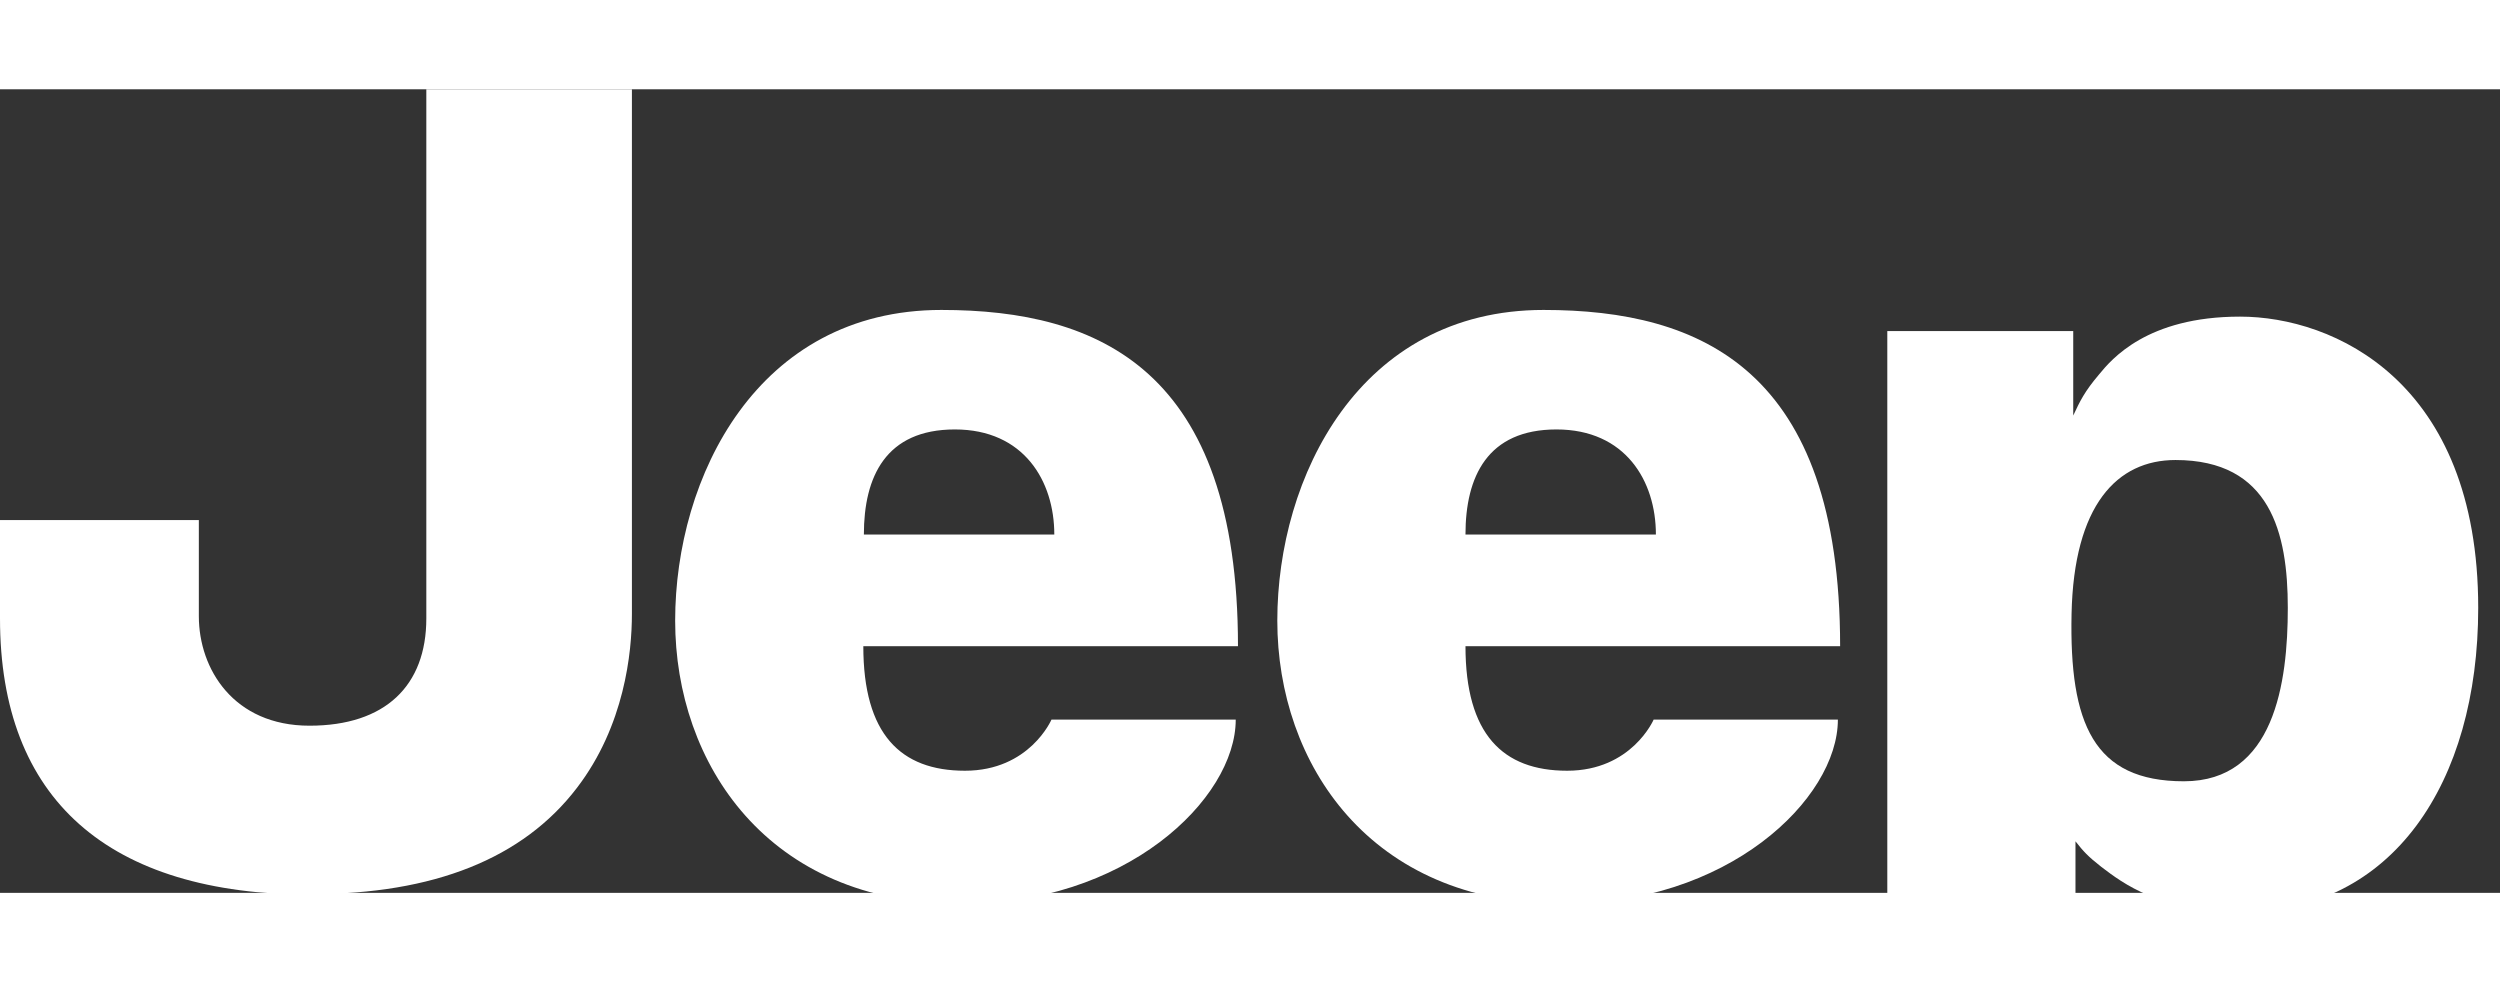
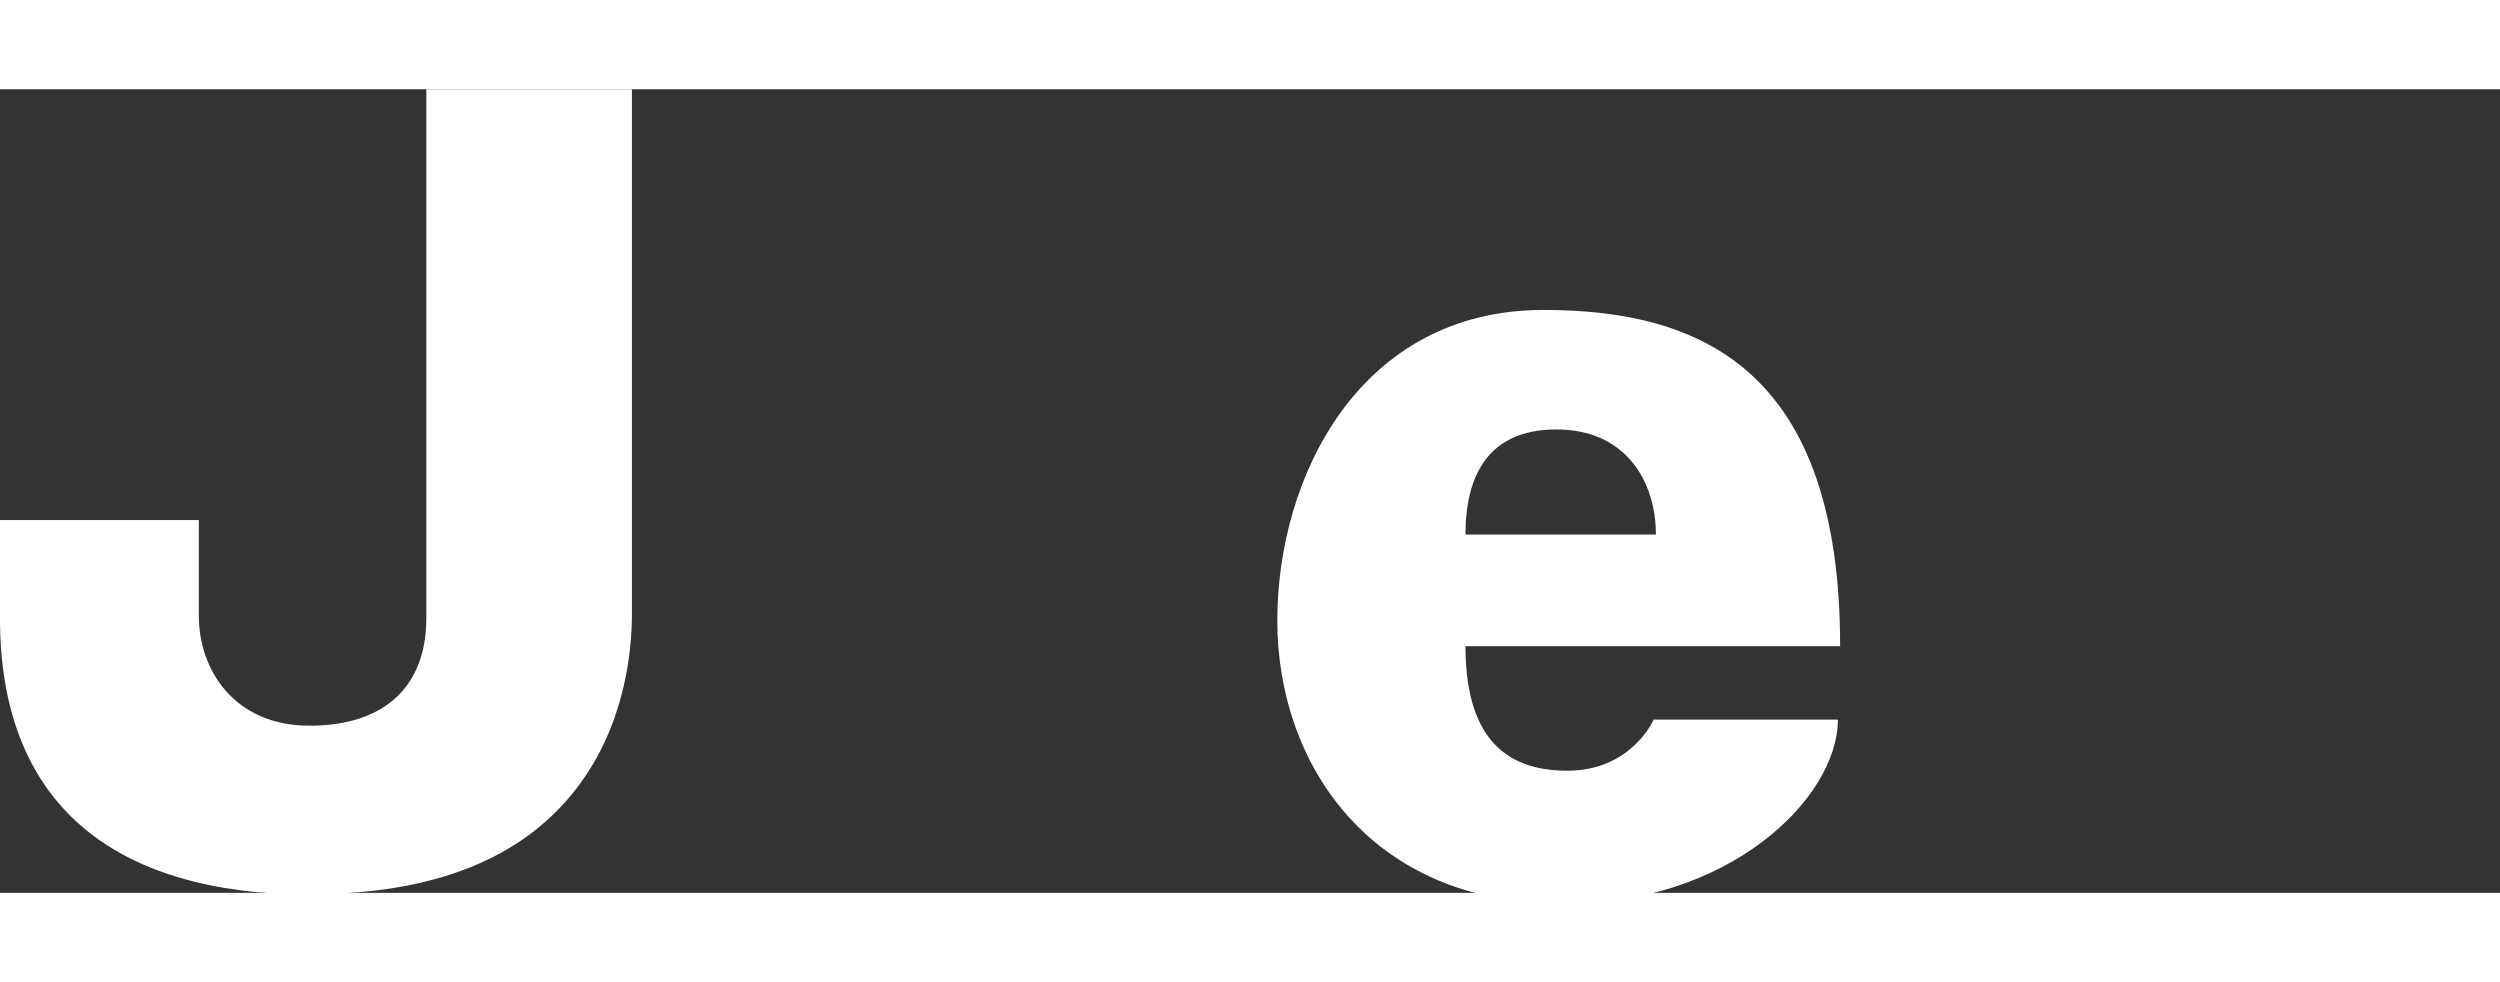
<svg xmlns="http://www.w3.org/2000/svg" width="140" height="55" viewBox="0 0 140 45" fill="none">
  <rect x="0" y="0" width="140" height="45" fill="#333333" stroke="none" />
  <path d="M17.458 45.102C6.039 45.102 0 39.748 0 29.632V24.123H11.135V29.508C11.135 32.465 13.085 35.639 17.332 35.639C21.578 35.639 23.874 33.398 23.874 29.632V0H35.387V29.383C35.387 31.531 34.978 35.639 32.304 39.126C29.285 43.079 24.283 45.071 17.426 45.071L17.458 45.102Z" fill="white" fill-opacity="1" />
-   <path d="M52.718 12.357C61.557 12.357 69.327 15.719 69.327 31.189H48.346C48.346 36.106 50.422 38.161 54.039 38.161C57.657 38.161 58.883 35.297 58.883 35.297H69.201C69.201 39.748 63.004 45.724 53.693 45.6C43.03 45.6 37.809 37.787 37.809 29.757C37.809 21.726 42.401 12.357 52.718 12.357ZM59.041 24.932C59.041 21.944 57.342 19.049 53.473 19.049C49.604 19.049 48.377 21.695 48.377 24.932H59.041Z" fill="white" fill-opacity="1" />
  <path d="M86.439 12.357C95.278 12.357 103.047 15.719 103.047 31.189H82.067C82.067 36.106 84.143 38.161 87.76 38.161C91.377 38.161 92.604 35.297 92.604 35.297H102.921C102.921 39.748 96.725 45.724 87.414 45.6C76.751 45.6 71.529 37.787 71.529 29.757C71.529 21.726 76.122 12.357 86.439 12.357ZM92.73 24.932C92.73 21.944 91.031 19.049 87.162 19.049C83.293 19.049 82.067 21.695 82.067 24.932H92.73Z" fill="white" fill-opacity="1" />
-   <path d="M105.689 54.938V13.54H116.101C116.101 13.54 116.101 17.182 116.101 18.271C116.479 17.462 116.73 16.933 117.548 15.968C118.24 15.127 120.222 12.731 125.443 12.731C130.665 12.731 138.78 16.341 138.78 29.041C138.78 38.877 133.936 46.067 125.569 46.067C120.977 46.067 118.901 44.479 117.674 43.545C116.919 42.954 116.667 42.674 116.227 42.114C116.227 42.954 116.227 54.938 116.227 54.938H105.689ZM116.007 29.383C115.881 35.515 117.233 38.752 122.298 38.752C127.362 38.752 128.117 33.243 128.117 29.041C128.117 24.839 127.142 20.761 121.826 20.761C118.555 20.761 116.133 23.282 116.007 29.383Z" fill="white" fill-opacity="1" />
-   <path fill-rule="evenodd" clip-rule="evenodd" d="M135.823 55C134.943 55 134.188 54.689 133.59 54.066C132.992 53.444 132.678 52.697 132.678 51.825C132.678 50.954 132.992 50.207 133.621 49.615C134.25 48.993 134.974 48.712 135.855 48.712C136.735 48.712 137.49 49.024 138.088 49.615C138.717 50.238 139.032 50.954 139.032 51.825C139.032 52.697 138.717 53.444 138.088 54.066C137.459 54.689 136.704 55 135.855 55H135.823ZM135.823 49.242C135.1 49.242 134.471 49.491 133.967 50.02C133.464 50.518 133.212 51.14 133.212 51.856C133.212 52.572 133.464 53.195 133.967 53.693C134.471 54.191 135.1 54.471 135.823 54.471C136.547 54.471 137.176 54.222 137.679 53.693C138.182 53.195 138.434 52.572 138.434 51.856C138.434 51.14 138.182 50.518 137.679 50.02C137.176 49.522 136.547 49.242 135.823 49.242ZM136.61 53.599V53.537C136.61 53.537 136.61 53.537 136.61 53.506V53.382V53.101C136.61 52.728 136.515 52.479 136.327 52.385C136.201 52.323 135.981 52.292 135.697 52.292H135.289V53.63H134.565V50.144H135.823C136.264 50.144 136.578 50.175 136.767 50.269C137.144 50.425 137.333 50.736 137.333 51.172C137.333 51.483 137.207 51.732 136.987 51.887C136.924 51.95 136.83 51.981 136.704 52.012C136.861 52.074 137.019 52.167 137.081 52.292C137.207 52.479 137.27 52.666 137.27 52.852V53.101C137.27 53.101 137.27 53.257 137.27 53.35C137.27 53.475 137.27 53.506 137.27 53.506L137.333 53.63H136.641L136.61 53.599ZM135.697 51.732C135.949 51.732 136.138 51.732 136.264 51.669C136.484 51.576 136.578 51.42 136.578 51.203C136.578 50.985 136.515 50.829 136.389 50.767C136.264 50.673 136.012 50.642 135.697 50.642H135.226V51.763H135.697V51.732Z" fill="white" fill-opacity="1" />
</svg>